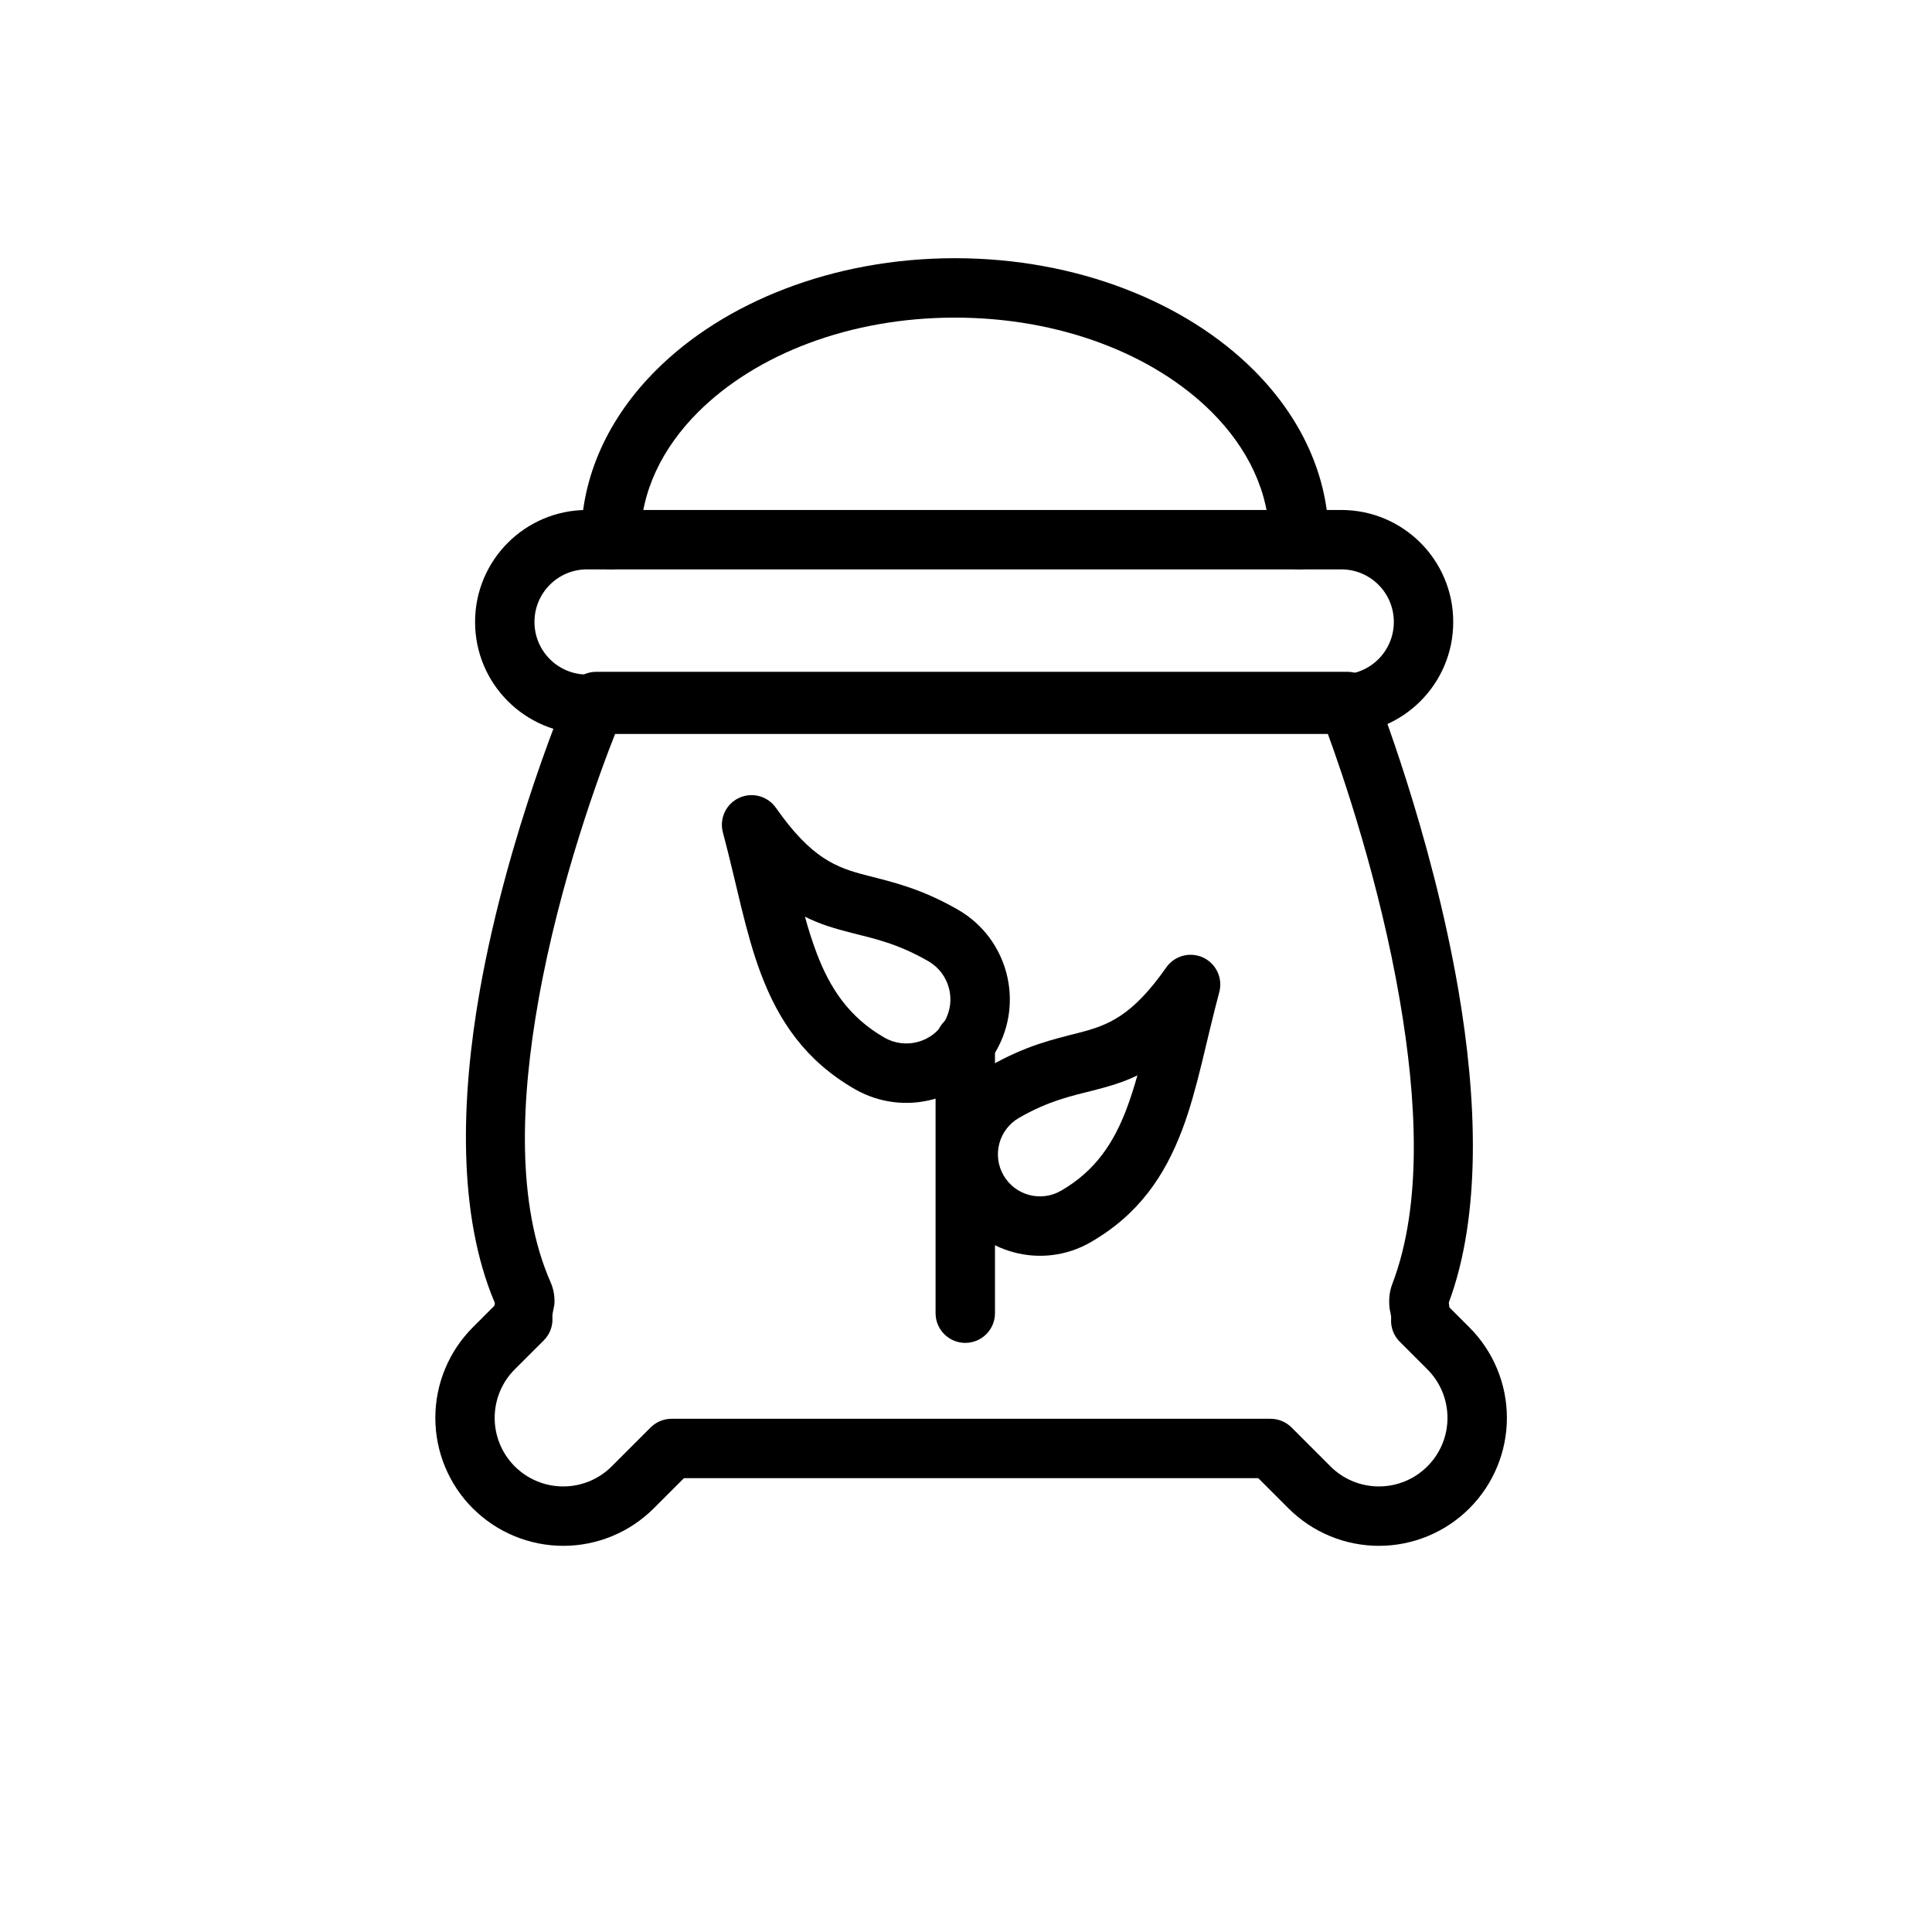
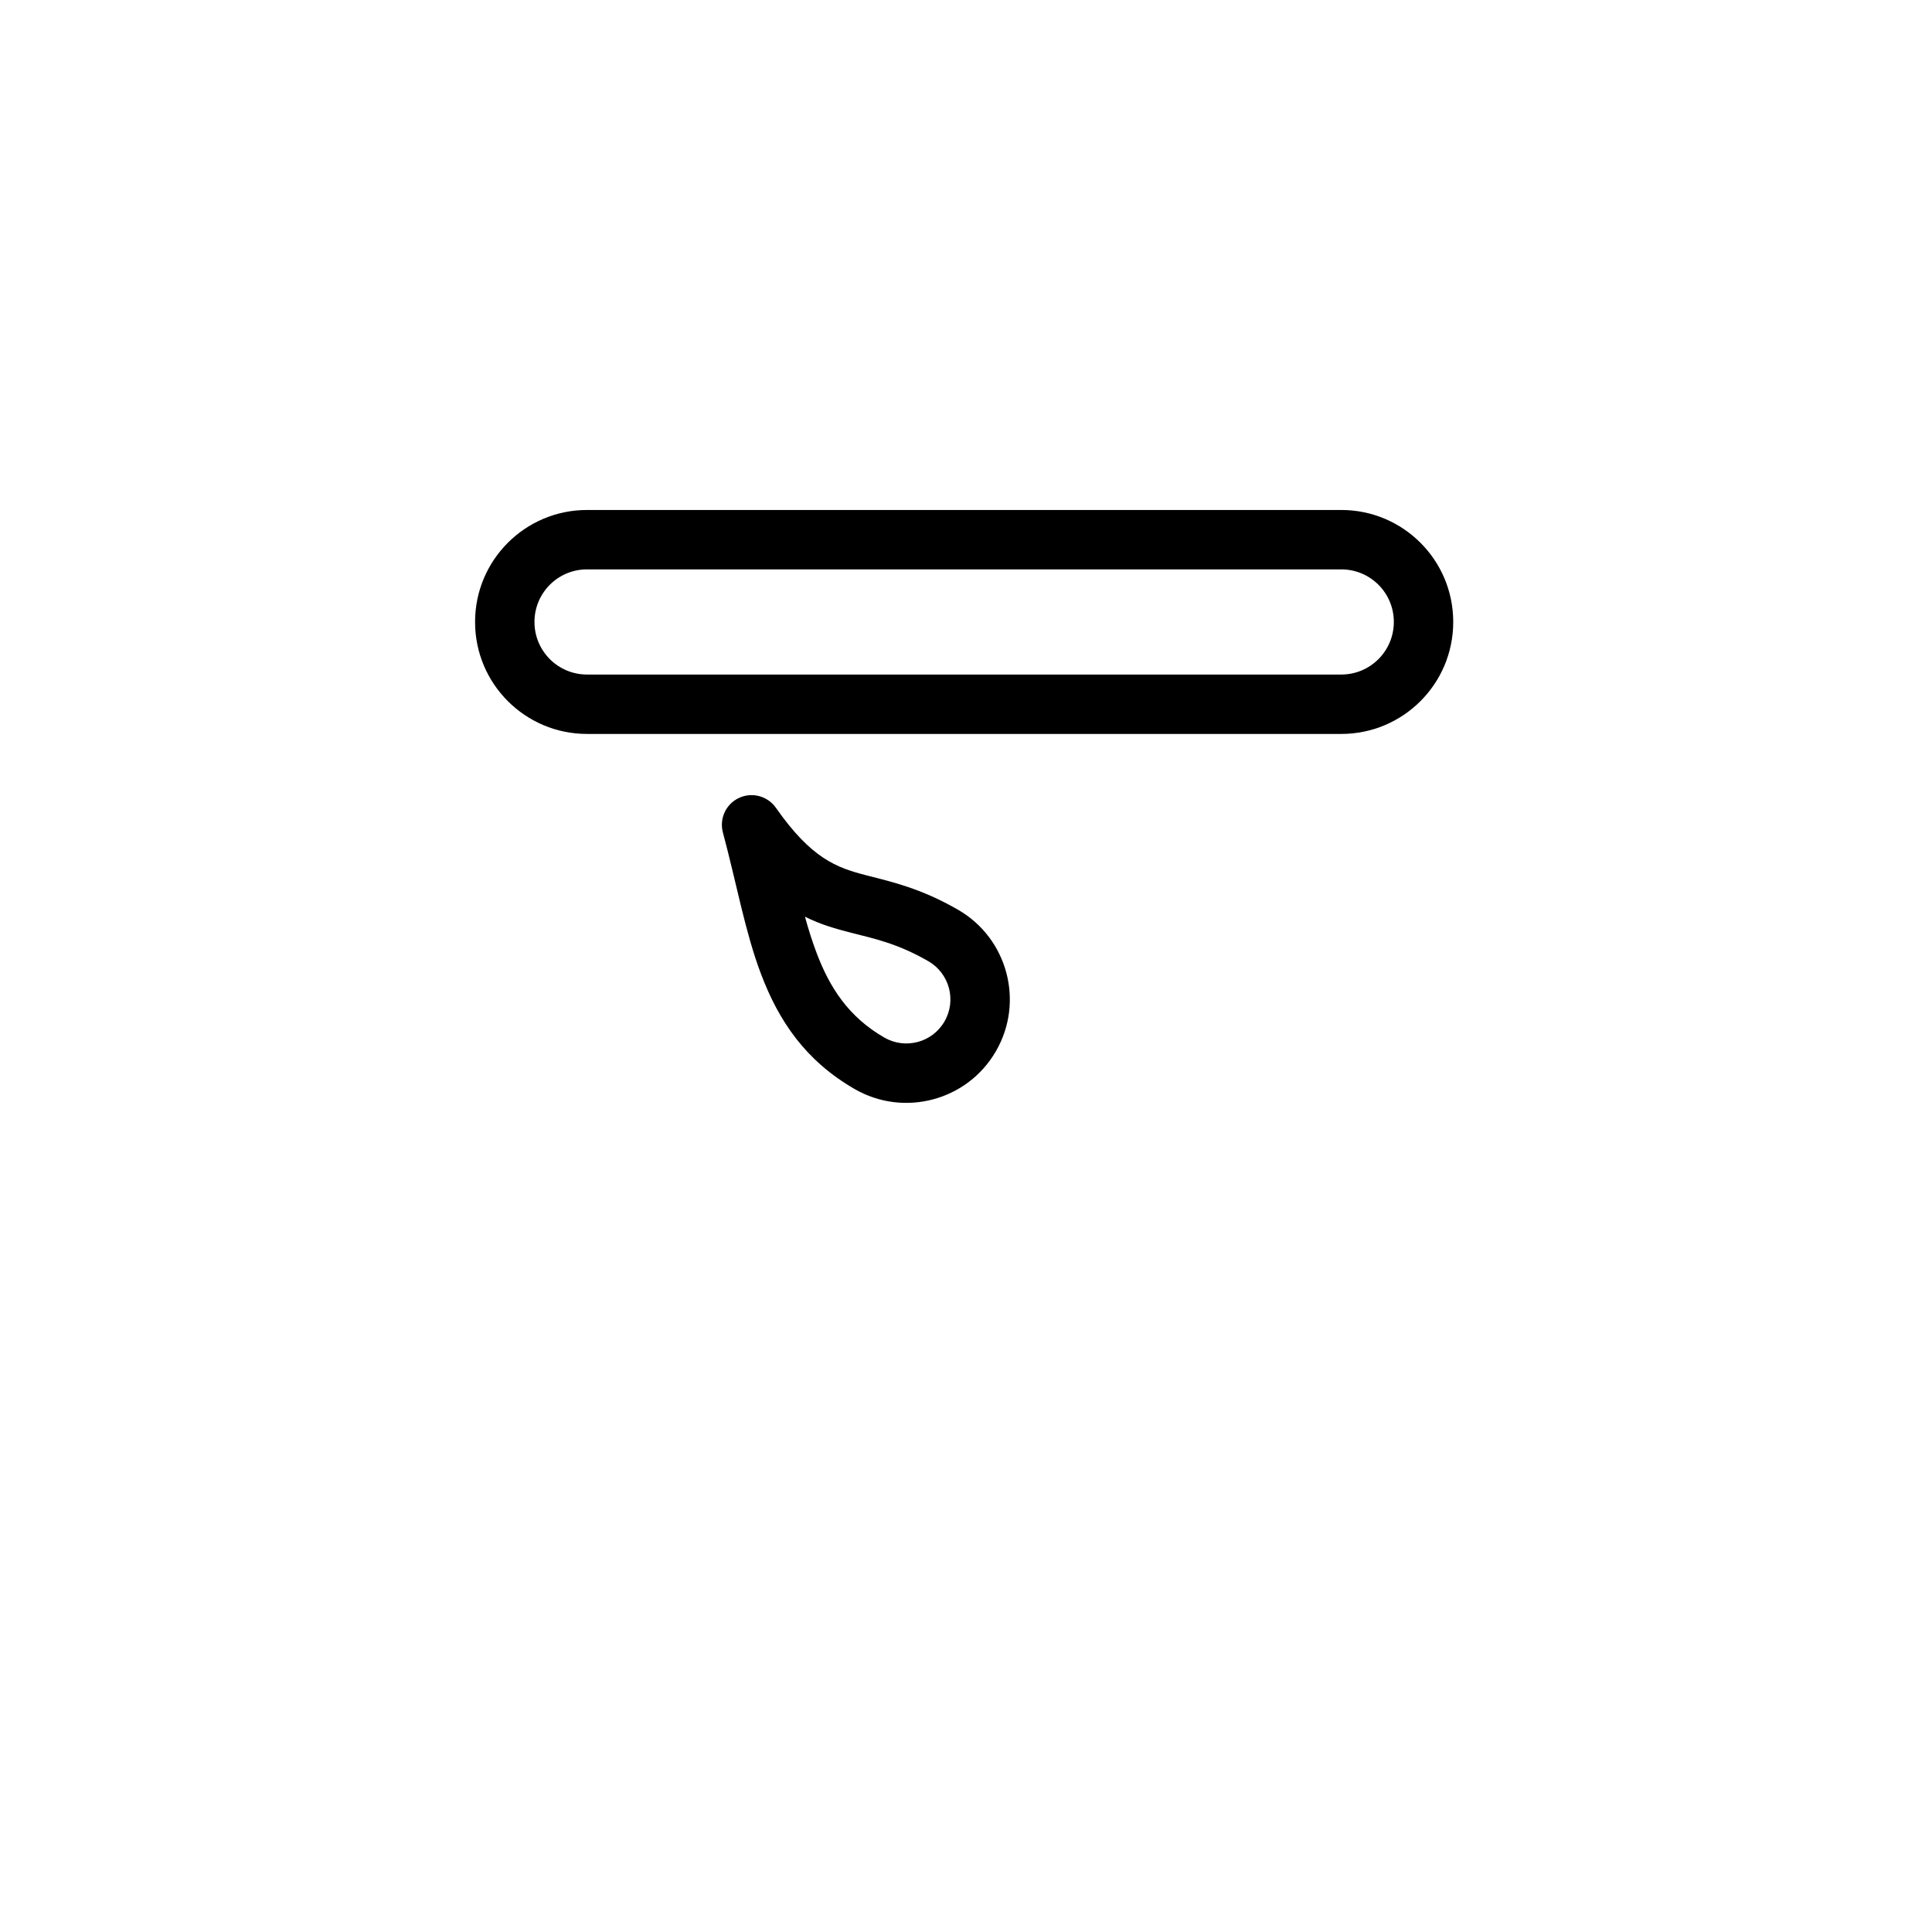
<svg xmlns="http://www.w3.org/2000/svg" fill="#000000" width="800px" height="800px" version="1.1" viewBox="144 144 512 512">
  <g fill-rule="evenodd">
    <path d="m529.12 308.81c0-16.391-13.289-29.66-29.66-29.66h-199.9c-16.375 0-29.66 13.273-29.66 29.66v0.031c0 16.391 13.289 29.66 29.66 29.66h199.9c16.375 0 29.66-13.273 29.66-29.66v-0.031zm-15.742 0v0.031c0 7.684-6.234 13.918-13.918 13.918h-199.9c-7.684 0-13.918-6.234-13.918-13.918v-0.031c0-7.699 6.234-13.918 13.918-13.918h199.9c7.684 0 13.918 6.219 13.918 13.918z" />
-     <path d="m313.74 287.02c0-12.676 5.762-24.324 15.289-33.832 15.336-15.289 40.148-25.016 68.031-25.016 27.898 0 52.711 9.73 68.047 25.016 9.508 9.508 15.289 21.16 15.289 33.832 0 4.344 3.527 7.871 7.871 7.871s7.871-3.527 7.871-7.871c0-16.801-7.305-32.387-19.918-44.965-17.871-17.84-46.648-29.629-79.16-29.629-32.512 0-61.277 11.793-79.145 29.629-12.625 12.578-19.918 28.168-19.918 44.965 0 4.344 3.527 7.871 7.871 7.871s7.871-3.527 7.871-7.871z" />
-     <path d="m275.13 489.27c-9.918-23.363-9.02-54.176-3.953-82.875 7.477-42.18 23.586-79.602 23.586-79.602 1.242-2.883 4.094-4.754 7.242-4.754h199.07c3.227 0 6.125 1.969 7.32 4.961 0 0 14.895 37.328 22.105 79.445 4.914 28.668 6.109 59.465-2.551 82.75 0.031 0.285 0.094 0.738 0.156 1.273l5.305 5.305c6.359 6.359 9.934 14.988 9.934 23.977 0 8.988-3.574 17.617-9.934 23.977s-14.988 9.934-23.977 9.934c-8.988 0-17.617-3.574-23.977-9.934l-7.996-7.996h-152.21l-7.996 7.996c-6.359 6.359-14.988 9.934-23.977 9.934-8.988 0-17.617-3.574-23.977-9.934h-0.016c-6.344-6.359-9.918-14.988-9.918-23.977 0-8.988 3.574-17.617 9.918-23.977l5.731-5.731c0.047-0.301 0.078-0.566 0.125-0.77zm220.51-151.49h-188.35c-4.375 11.02-15.02 39.801-20.609 71.367-4.598 25.93-5.969 53.828 3.273 74.754 0.738 1.699 1.039 3.481 0.992 5.32-0.047 1.289-0.629 2.66-0.551 3.953 0.141 2.25-0.691 4.441-2.281 6.031l-7.715 7.699c-3.402 3.402-5.305 8.031-5.305 12.848s1.906 9.43 5.305 12.832l0.016 0.016c3.418 3.418 8.031 5.32 12.848 5.32 4.816 0 9.43-1.906 12.848-5.32l10.297-10.297c1.48-1.48 3.481-2.312 5.574-2.312h158.73c2.094 0 4.094 0.836 5.574 2.312l10.297 10.297c3.402 3.418 8.031 5.32 12.848 5.32s9.43-1.906 12.832-5.32c0.016 0 0.016 0 0.016-0.016 3.418-3.402 5.32-8.016 5.32-12.832s-1.906-9.445-5.32-12.848l-7.336-7.336c-1.605-1.621-2.441-3.84-2.281-6.109 0.062-0.945-0.316-1.906-0.426-2.852-0.219-2.188-0.047-4.297 0.738-6.344 8.062-21.035 6.473-49.09 2-75.16-5.383-31.457-15.223-60.141-19.332-71.32z" />
-     <path d="m407.68 492.01v-71.73c0-4.344-3.527-7.871-7.871-7.871s-7.871 3.527-7.871 7.871v71.73c0 4.344 3.527 7.871 7.871 7.871s7.871-3.527 7.871-7.871z" />
    <path d="m349.62 358.07c-2.188-3.117-6.312-4.234-9.777-2.613-3.465 1.605-5.258 5.481-4.266 9.164 3.652 13.633 5.902 26.434 10.094 37.488 4.738 12.531 11.809 22.984 24.812 30.496 13.113 7.559 29.898 3.07 37.457-10.043 7.574-13.098 3.07-29.898-10.027-37.457-9.824-5.668-17.383-7.352-24.246-9.117-7.996-2.047-14.625-4.457-24.043-17.918zm7.699 28.859c0.914 3.32 1.922 6.535 3.086 9.605 3.465 9.164 8.438 16.941 17.949 22.434 5.59 3.211 12.738 1.309 15.949-4.281 3.227-5.574 1.309-12.723-4.266-15.949-8.203-4.738-14.547-6.031-20.277-7.496-4.297-1.102-8.344-2.234-12.438-4.312z" />
-     <path d="m467.12 406.94c0.992-3.699-0.82-7.559-4.281-9.18-3.465-1.605-7.59-0.504-9.777 2.629-9.117 13.02-15.523 15.352-23.254 17.336-6.707 1.715-14.074 3.371-23.648 8.895-12.848 7.414-17.27 23.883-9.84 36.73 7.414 12.848 23.883 17.27 36.73 9.84 12.707-7.336 19.602-17.539 24.23-29.758 4.078-10.77 6.281-23.223 9.84-36.496zm-21.695 22.043c-3.871 1.906-7.684 2.961-11.715 4-5.559 1.418-11.73 2.676-19.68 7.273-5.32 3.07-7.164 9.902-4.078 15.223 3.07 5.32 9.902 7.164 15.223 4.078 9.211-5.305 14.027-12.848 17.383-21.711 1.07-2.832 2-5.793 2.867-8.863z" />
  </g>
</svg>